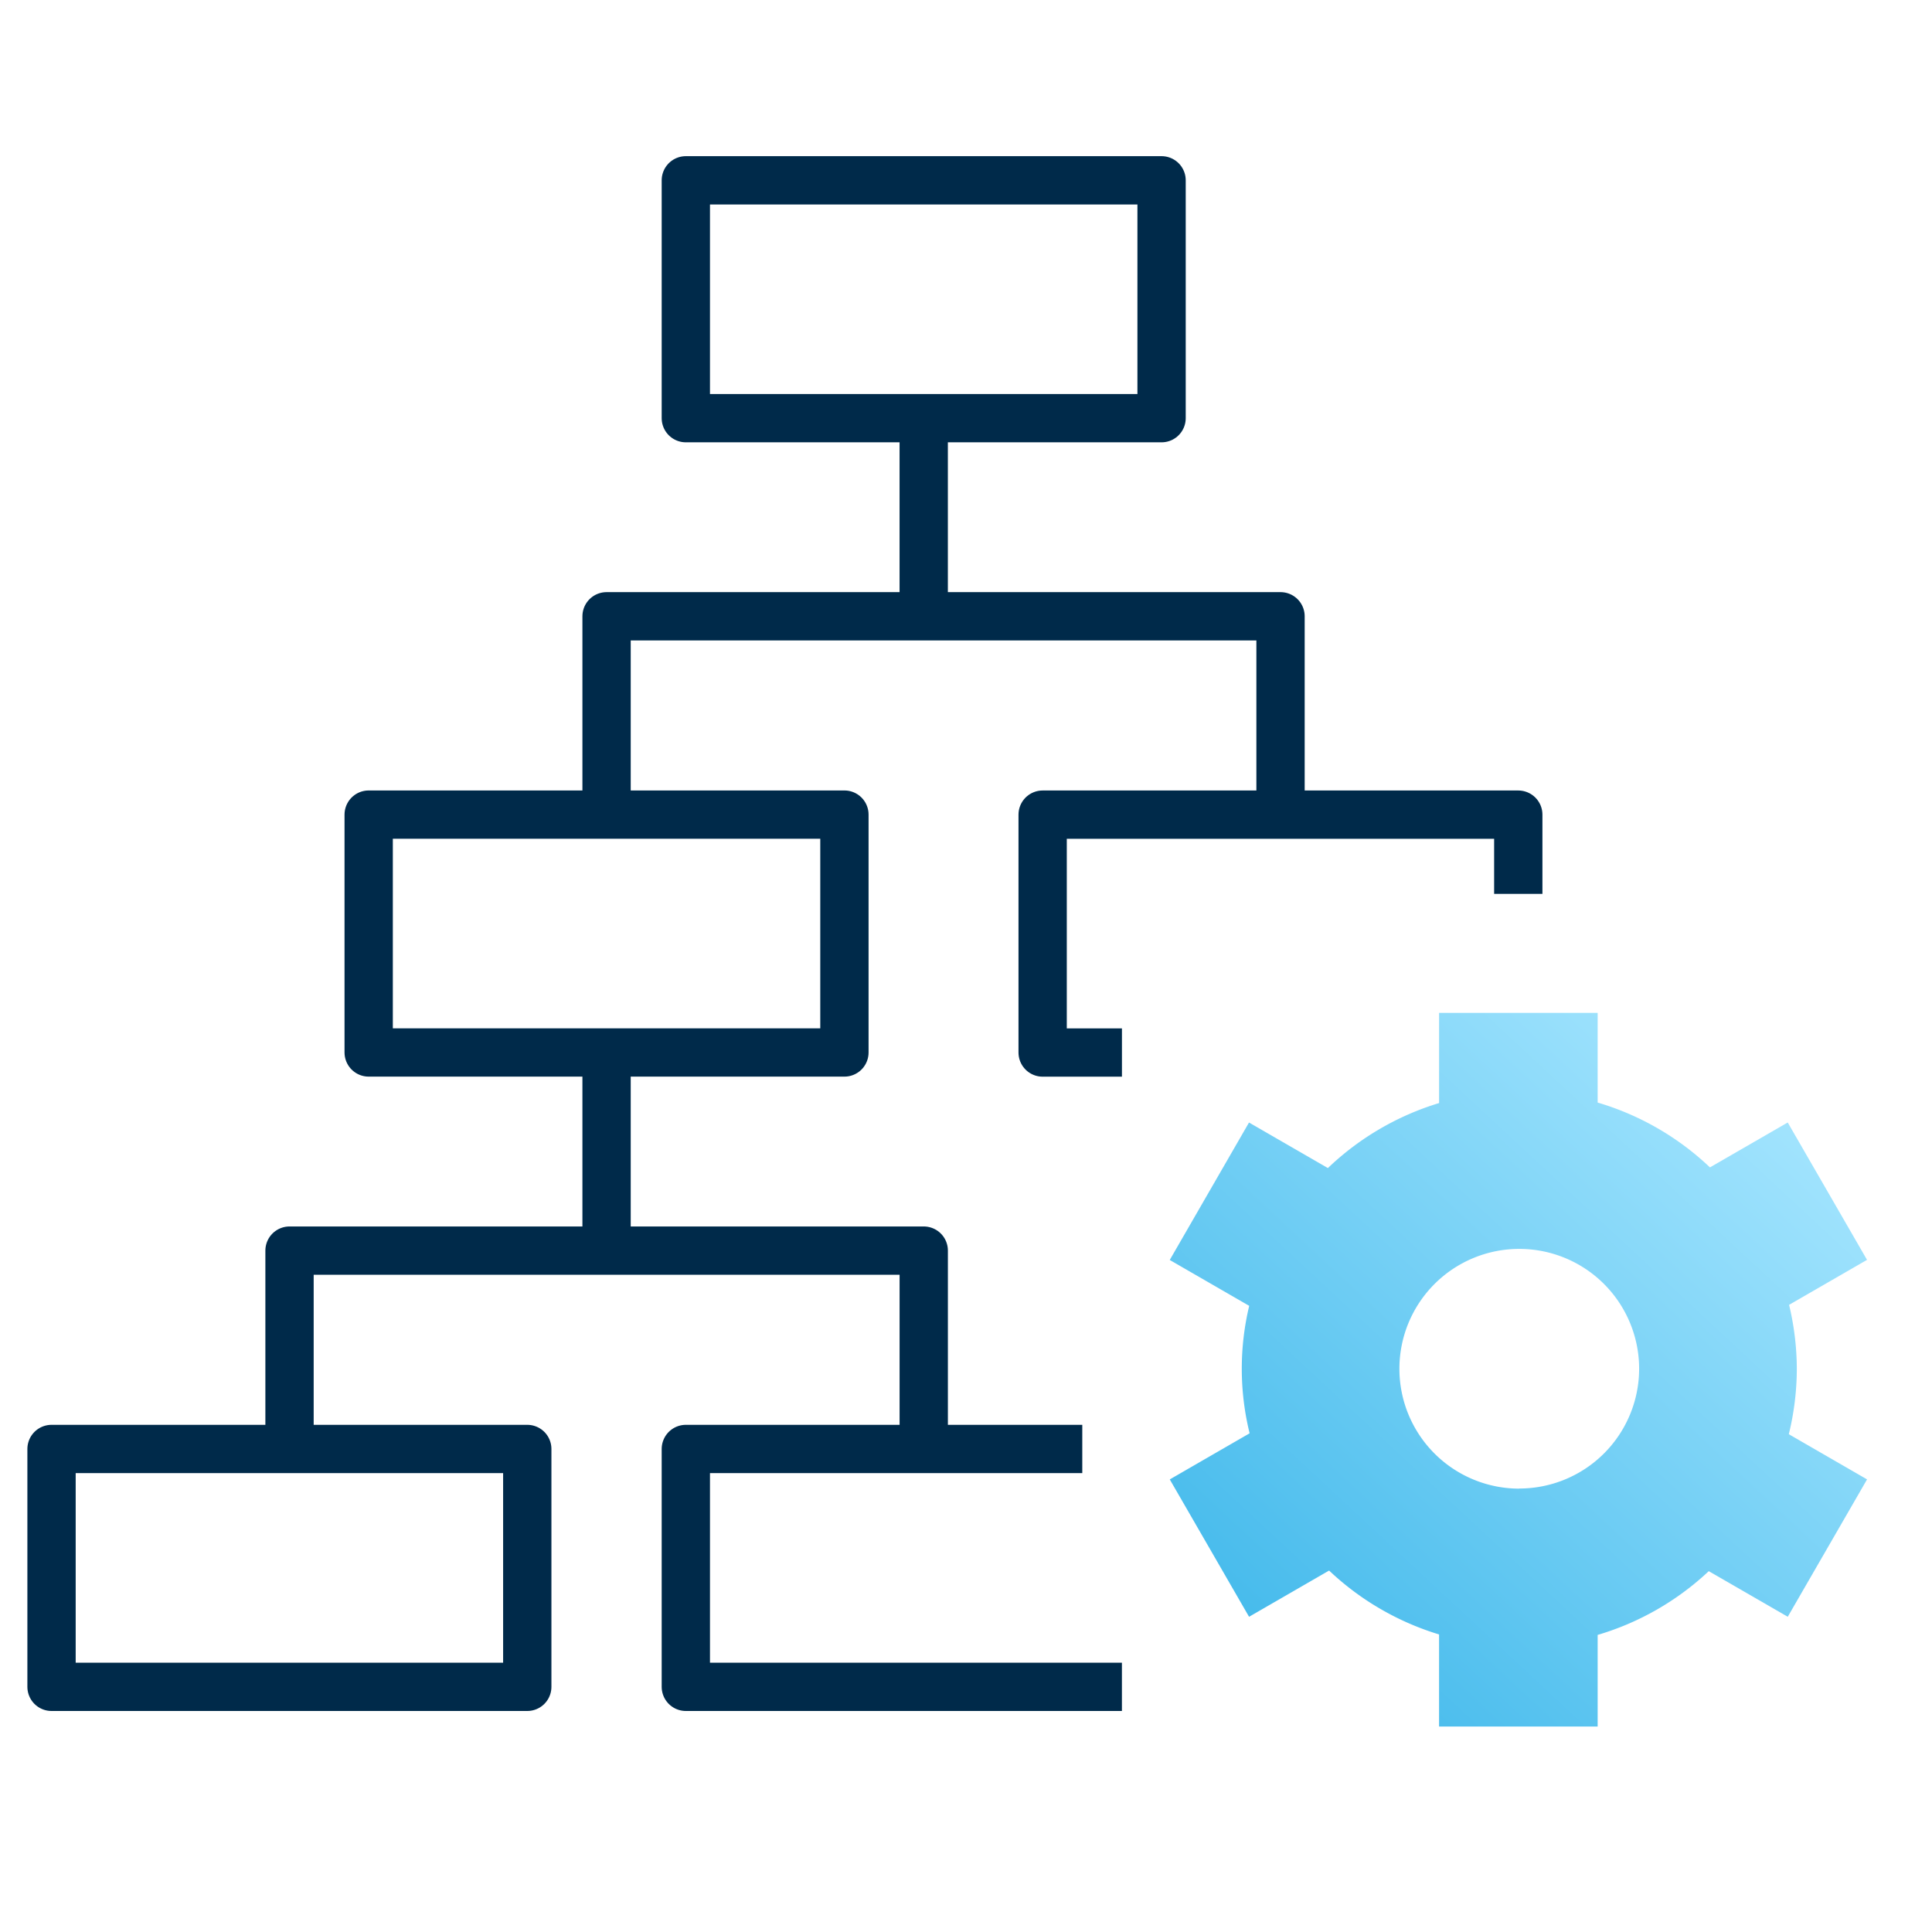
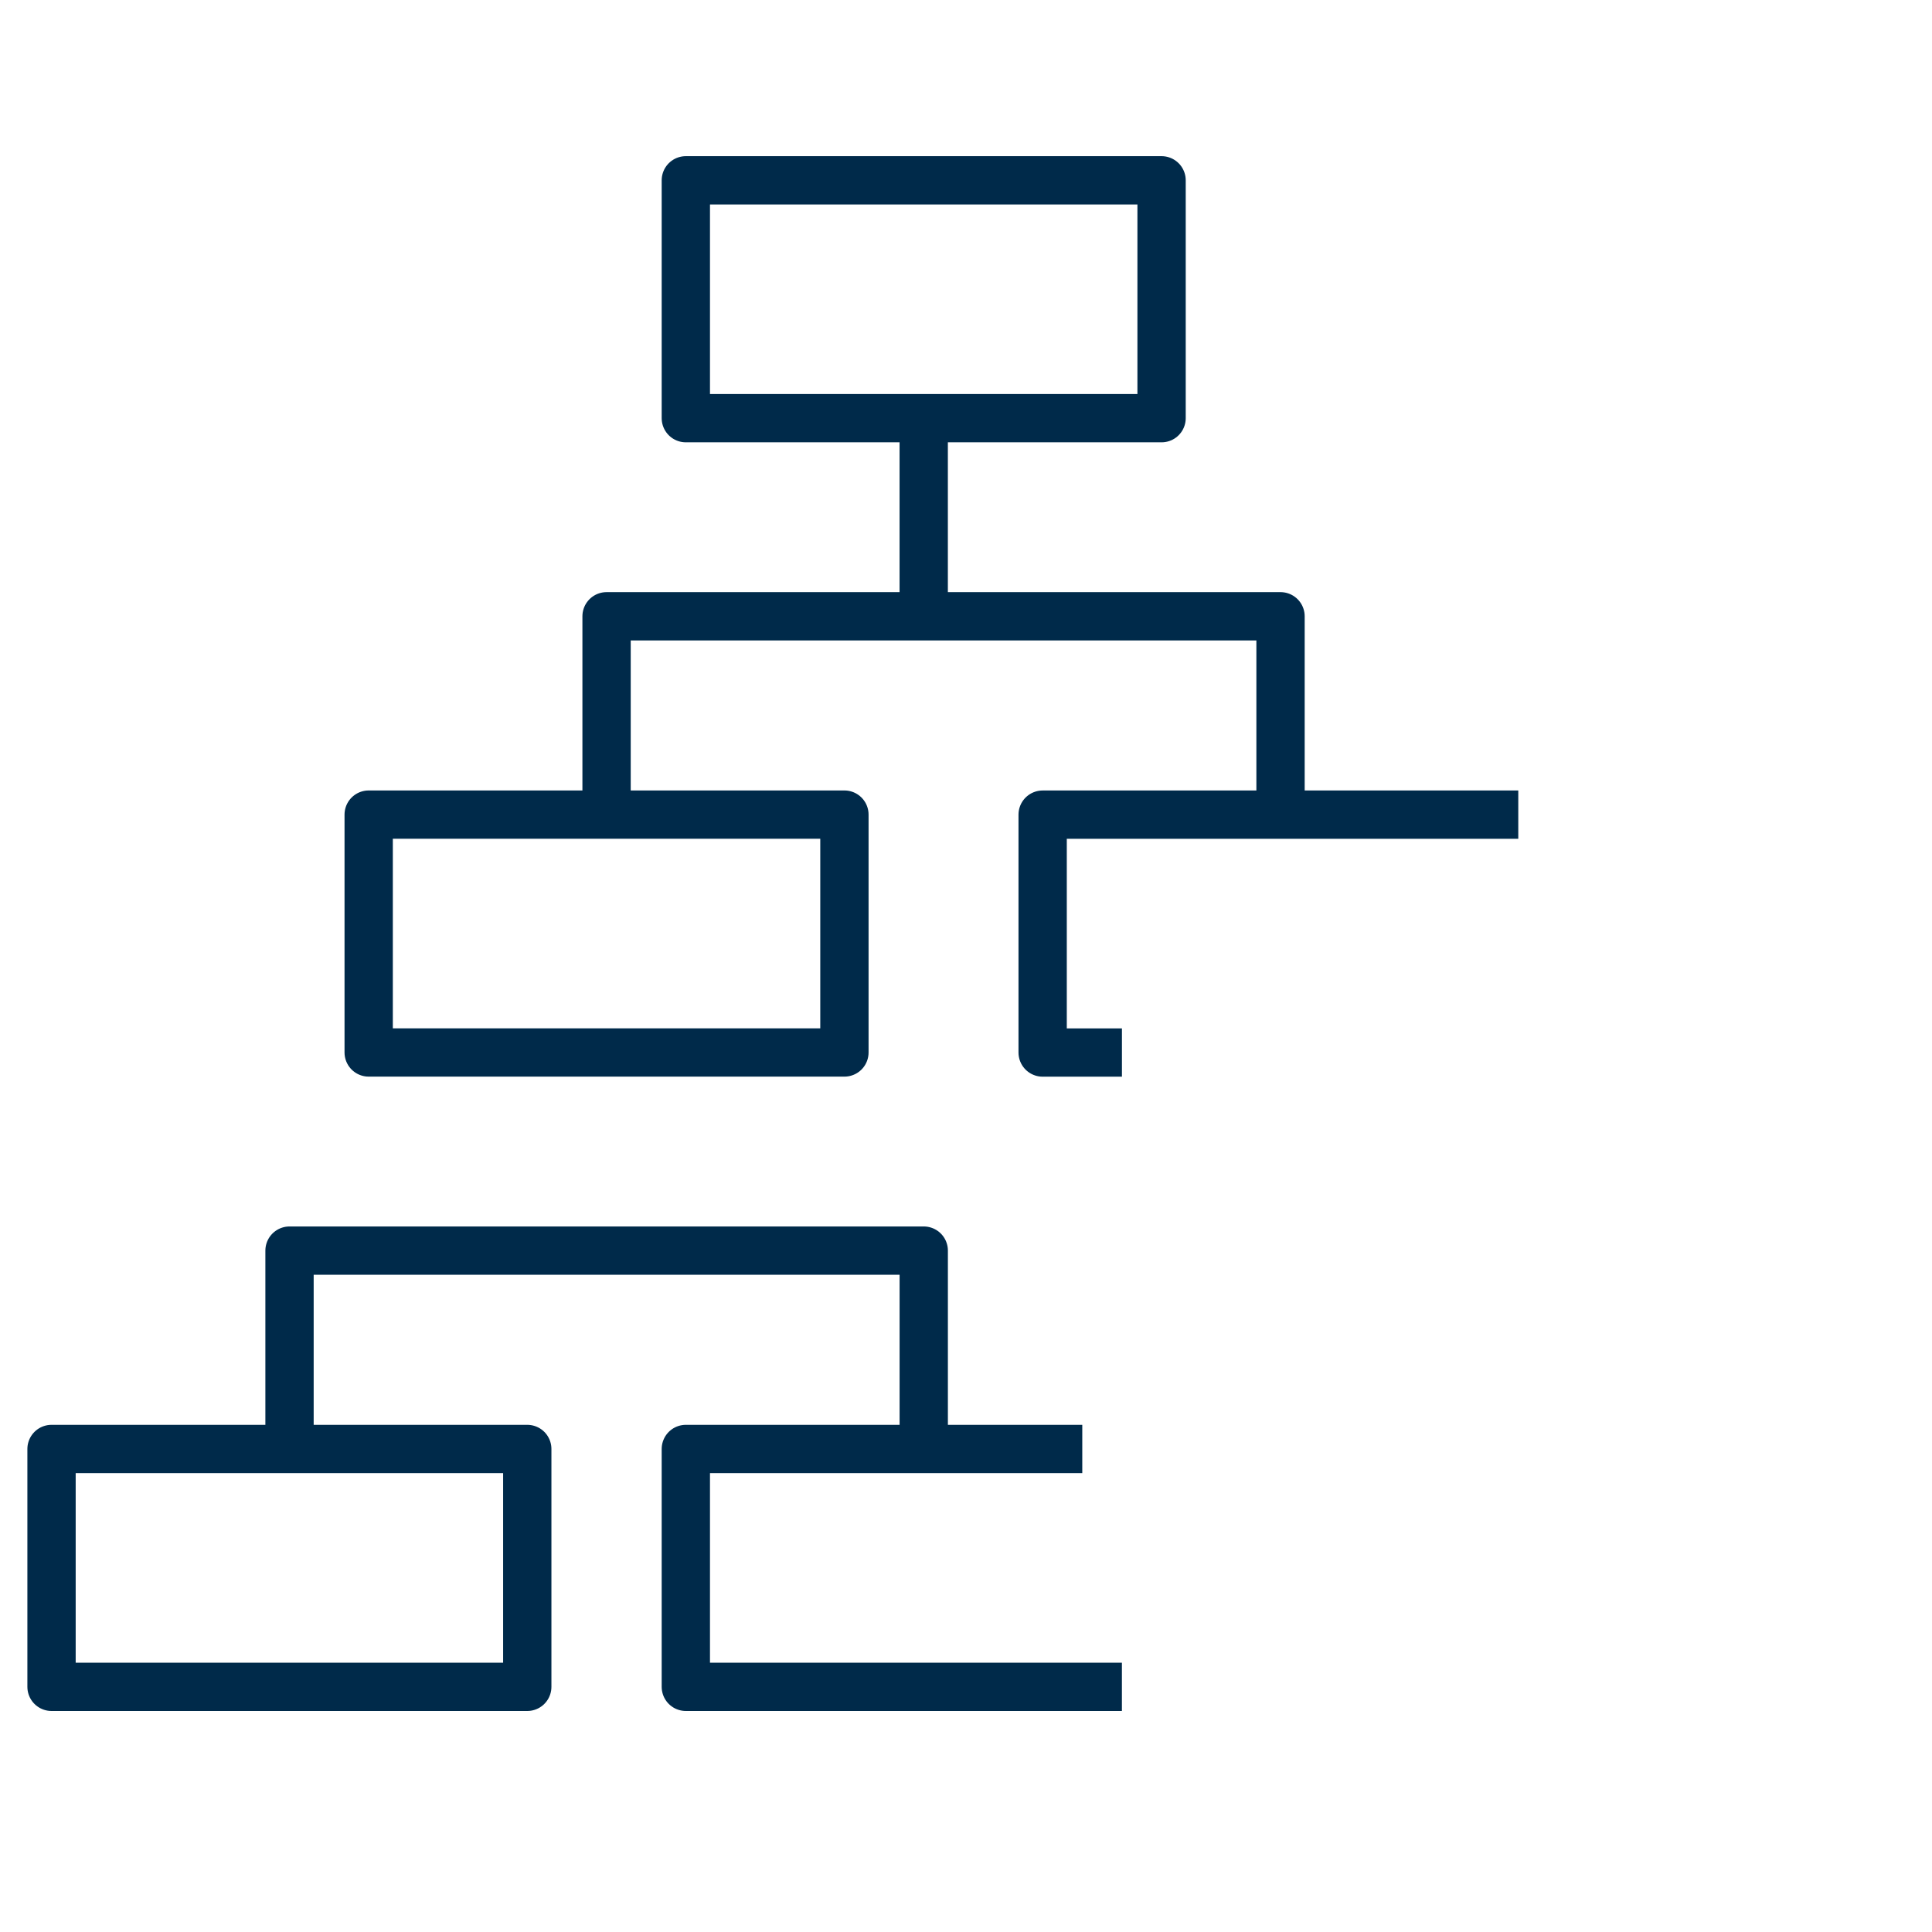
<svg xmlns="http://www.w3.org/2000/svg" width="70" height="70" viewBox="0 0 70 70">
  <defs>
    <clipPath id="clip-path">
      <rect id="Rectangle_3698" data-name="Rectangle 3698" width="70" height="70" transform="translate(193 351)" fill="none" />
    </clipPath>
    <linearGradient id="linear-gradient" x1="0.853" x2="0.059" y2="0.878" gradientUnits="objectBoundingBox">
      <stop offset="0" stop-color="#a9e7ff" />
      <stop offset="1" stop-color="#42b9eb" />
    </linearGradient>
  </defs>
  <g id="icon-streamlined-processes" transform="translate(-193 -351)" clip-path="url(#clip-path)">
    <g id="Group_27960" data-name="Group 27960" transform="translate(194.867 357.533)">
      <rect id="Rectangle_3694" data-name="Rectangle 3694" width="17.237" height="8.618" transform="translate(22.982)" fill="none" stroke="#002a4a" stroke-linejoin="round" stroke-width="1.75" />
-       <path id="Path_2352" data-name="Path 2352" d="M43.109,36.232H40.236V27.613H57.469v2.87" transform="translate(-4.326 -4.63)" fill="none" stroke="#002a4a" stroke-linejoin="round" stroke-width="1.75" />
+       <path id="Path_2352" data-name="Path 2352" d="M43.109,36.232H40.236V27.613H57.469" transform="translate(-4.326 -4.63)" fill="none" stroke="#002a4a" stroke-linejoin="round" stroke-width="1.75" />
      <rect id="Rectangle_3695" data-name="Rectangle 3695" width="17.237" height="8.618" transform="translate(11.491 22.982)" fill="none" stroke="#002a4a" stroke-linejoin="round" stroke-width="1.75" />
      <rect id="Rectangle_3696" data-name="Rectangle 3696" width="17.237" height="8.618" transform="translate(0 45.966)" fill="none" stroke="#002a4a" stroke-linejoin="round" stroke-width="1.75" />
      <path id="Path_2353" data-name="Path 2353" d="M42.185,60.856h-15.8V52.238H40.749" transform="translate(-3.403 -6.272)" fill="none" stroke="#002a4a" stroke-linejoin="round" stroke-width="1.75" />
      <line id="Line_157" data-name="Line 157" y2="7.182" transform="translate(31.601 8.619)" fill="none" stroke="#002a4a" stroke-linejoin="round" stroke-width="1.75" />
      <path id="Path_2354" data-name="Path 2354" d="M23.307,27.1V19.913H47.726V27.1" transform="translate(-3.197 -4.117)" fill="none" stroke="#002a4a" stroke-linejoin="round" stroke-width="1.75" />
-       <line id="Line_158" data-name="Line 158" y2="7.182" transform="translate(20.11 31.602)" fill="none" stroke="#002a4a" stroke-linejoin="round" stroke-width="1.75" />
      <path id="Path_2355" data-name="Path 2355" d="M11,51.725V44.538H33.979v7.187" transform="translate(-2.377 -5.759)" fill="none" stroke="#002a4a" stroke-linejoin="round" stroke-width="1.75" />
-       <path id="Path_2357" data-name="Path 2357" d="M67.89,48.2a10.05,10.05,0,0,0-.28-2.313l2.824-1.63-2.873-4.977-2.818,1.627a10.022,10.022,0,0,0-4.069-2.349V35.309H54.929v3.267A10.042,10.042,0,0,0,50.9,40.931l-2.858-1.65L45.17,44.261l2.879,1.662a9.79,9.79,0,0,0,.015,4.618l-2.893,1.671,2.873,4.977,2.9-1.675a10.039,10.039,0,0,0,3.984,2.315v3.337h5.746v-3.32A10.028,10.028,0,0,0,64.7,55.536l2.862,1.652,2.873-4.977L67.6,50.574A10.024,10.024,0,0,0,67.89,48.2ZM57.835,52.546A4.343,4.343,0,1,1,62.177,48.2a4.343,4.343,0,0,1-4.342,4.342Z" transform="translate(-4.655 -5.143)" fill="url(#linear-gradient)" style="isolation: isolate" />
    </g>
  </g>
</svg>